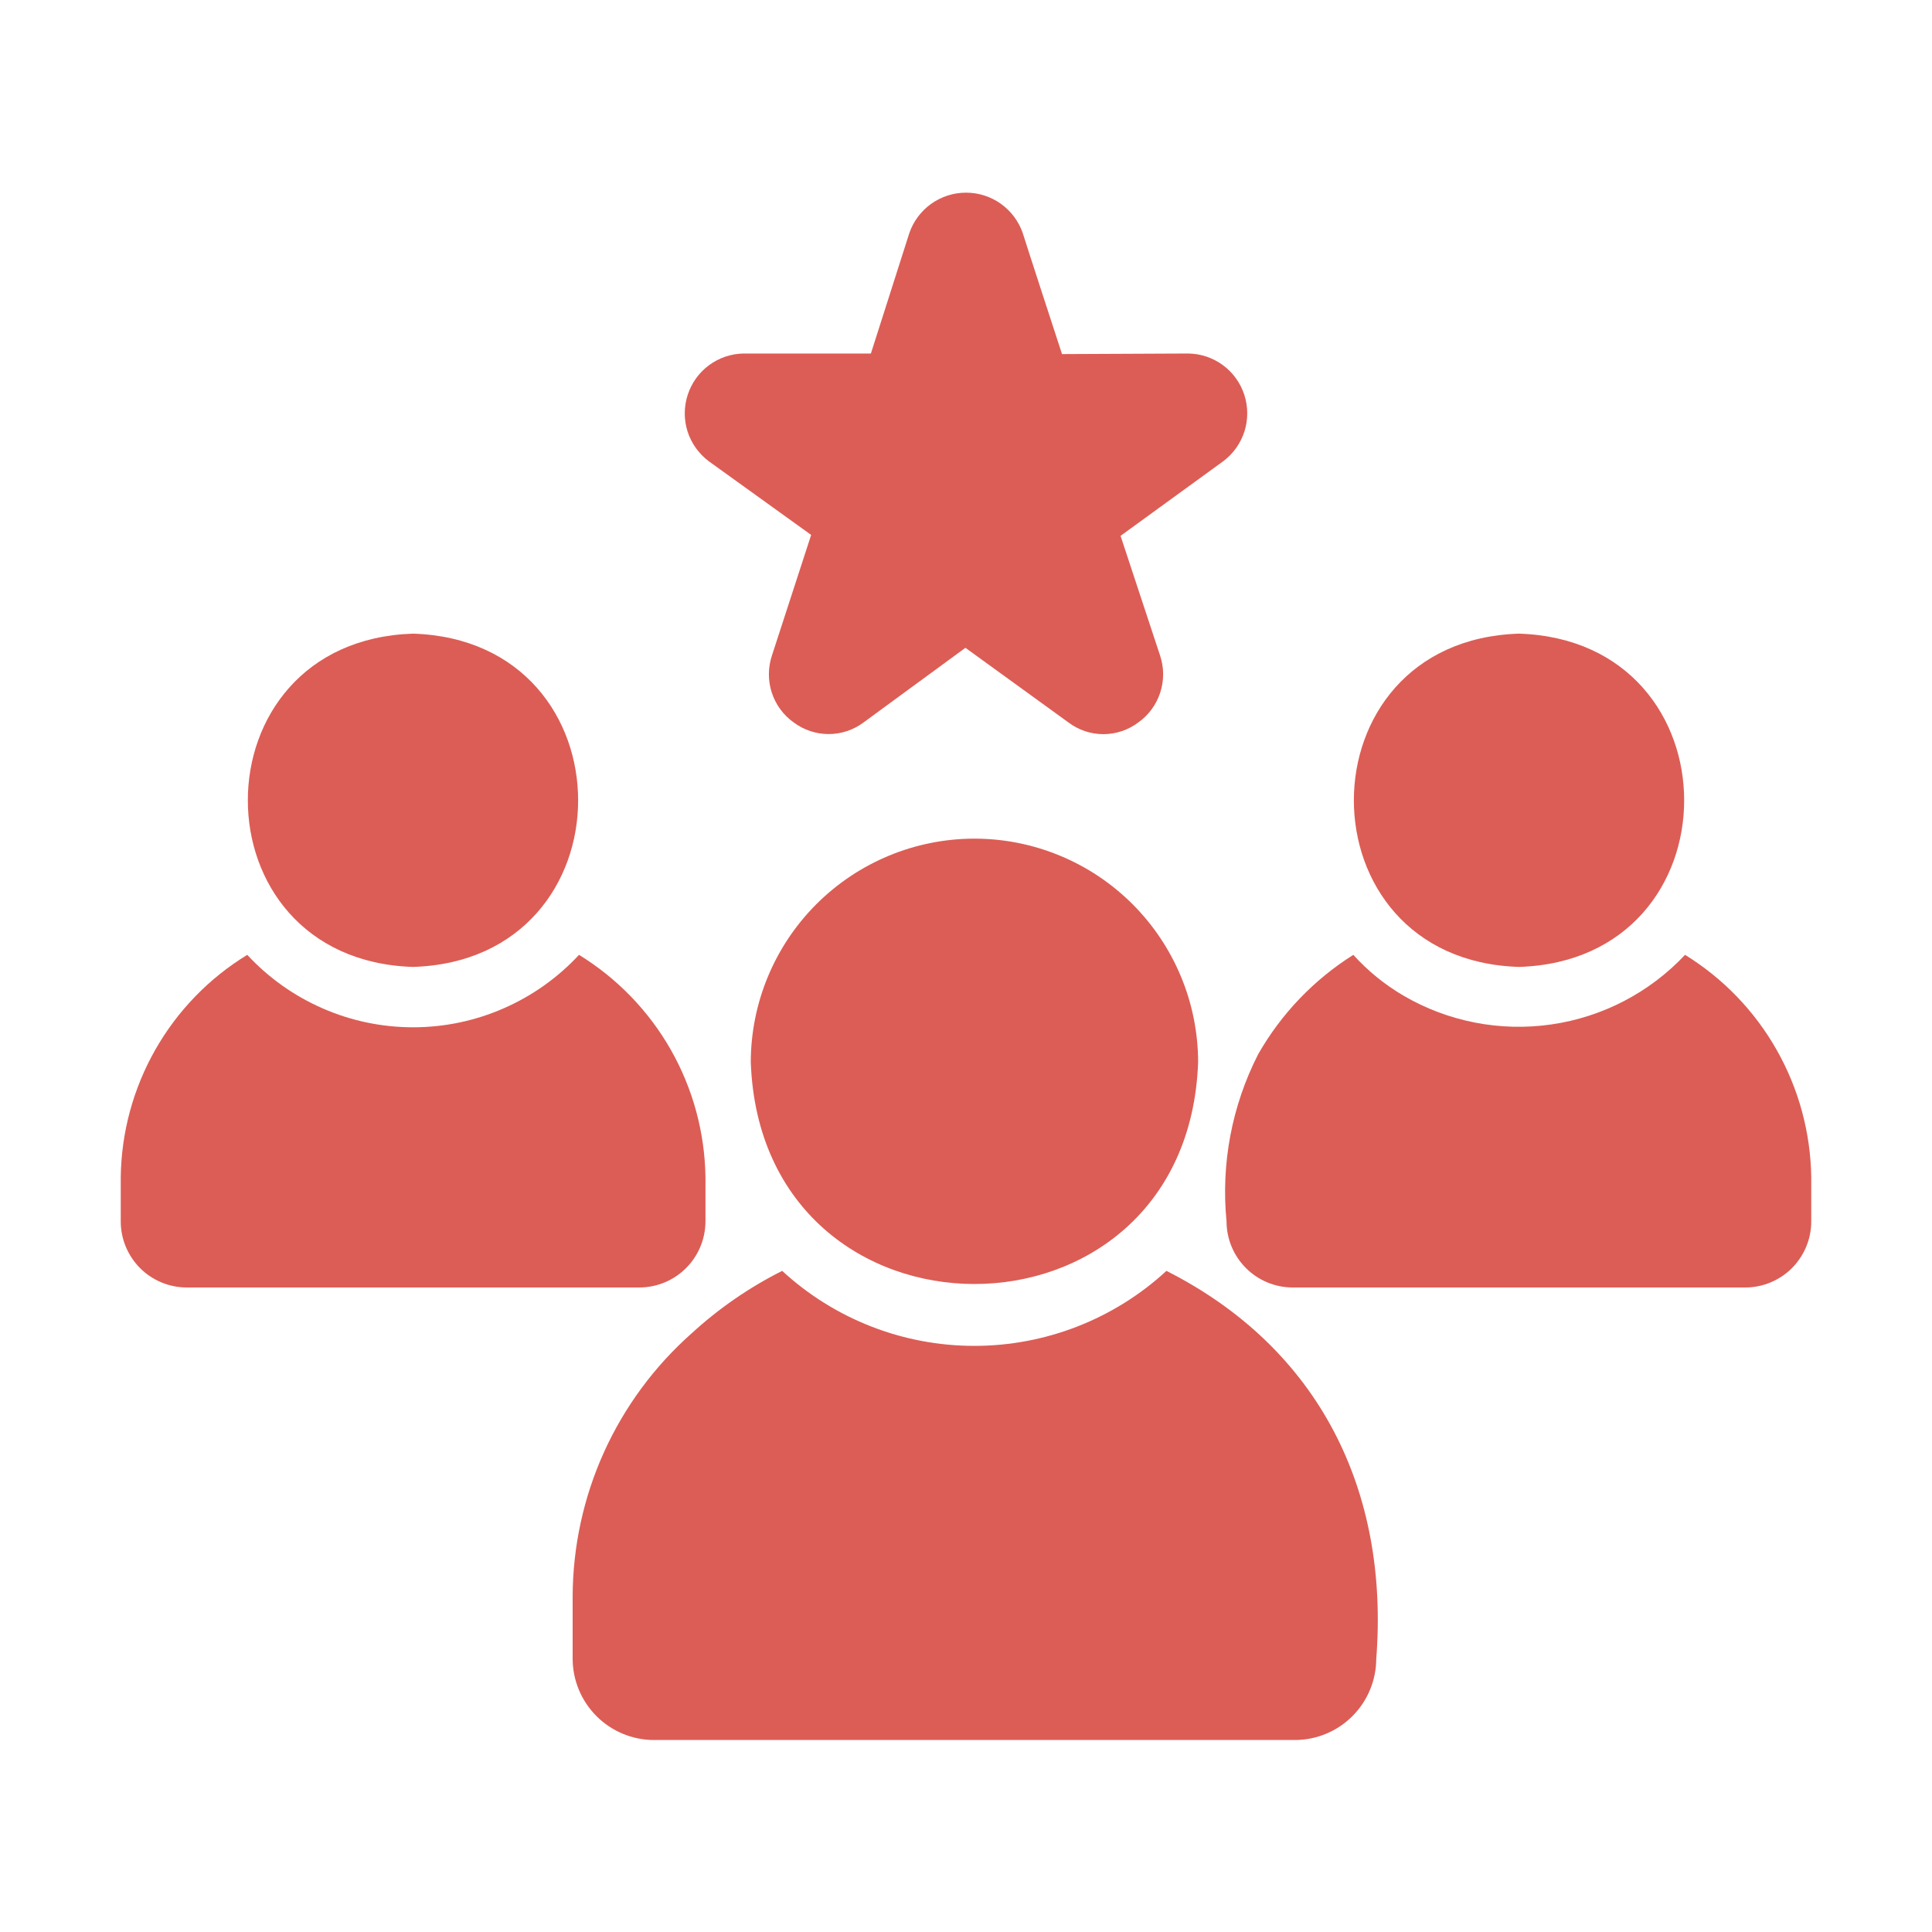
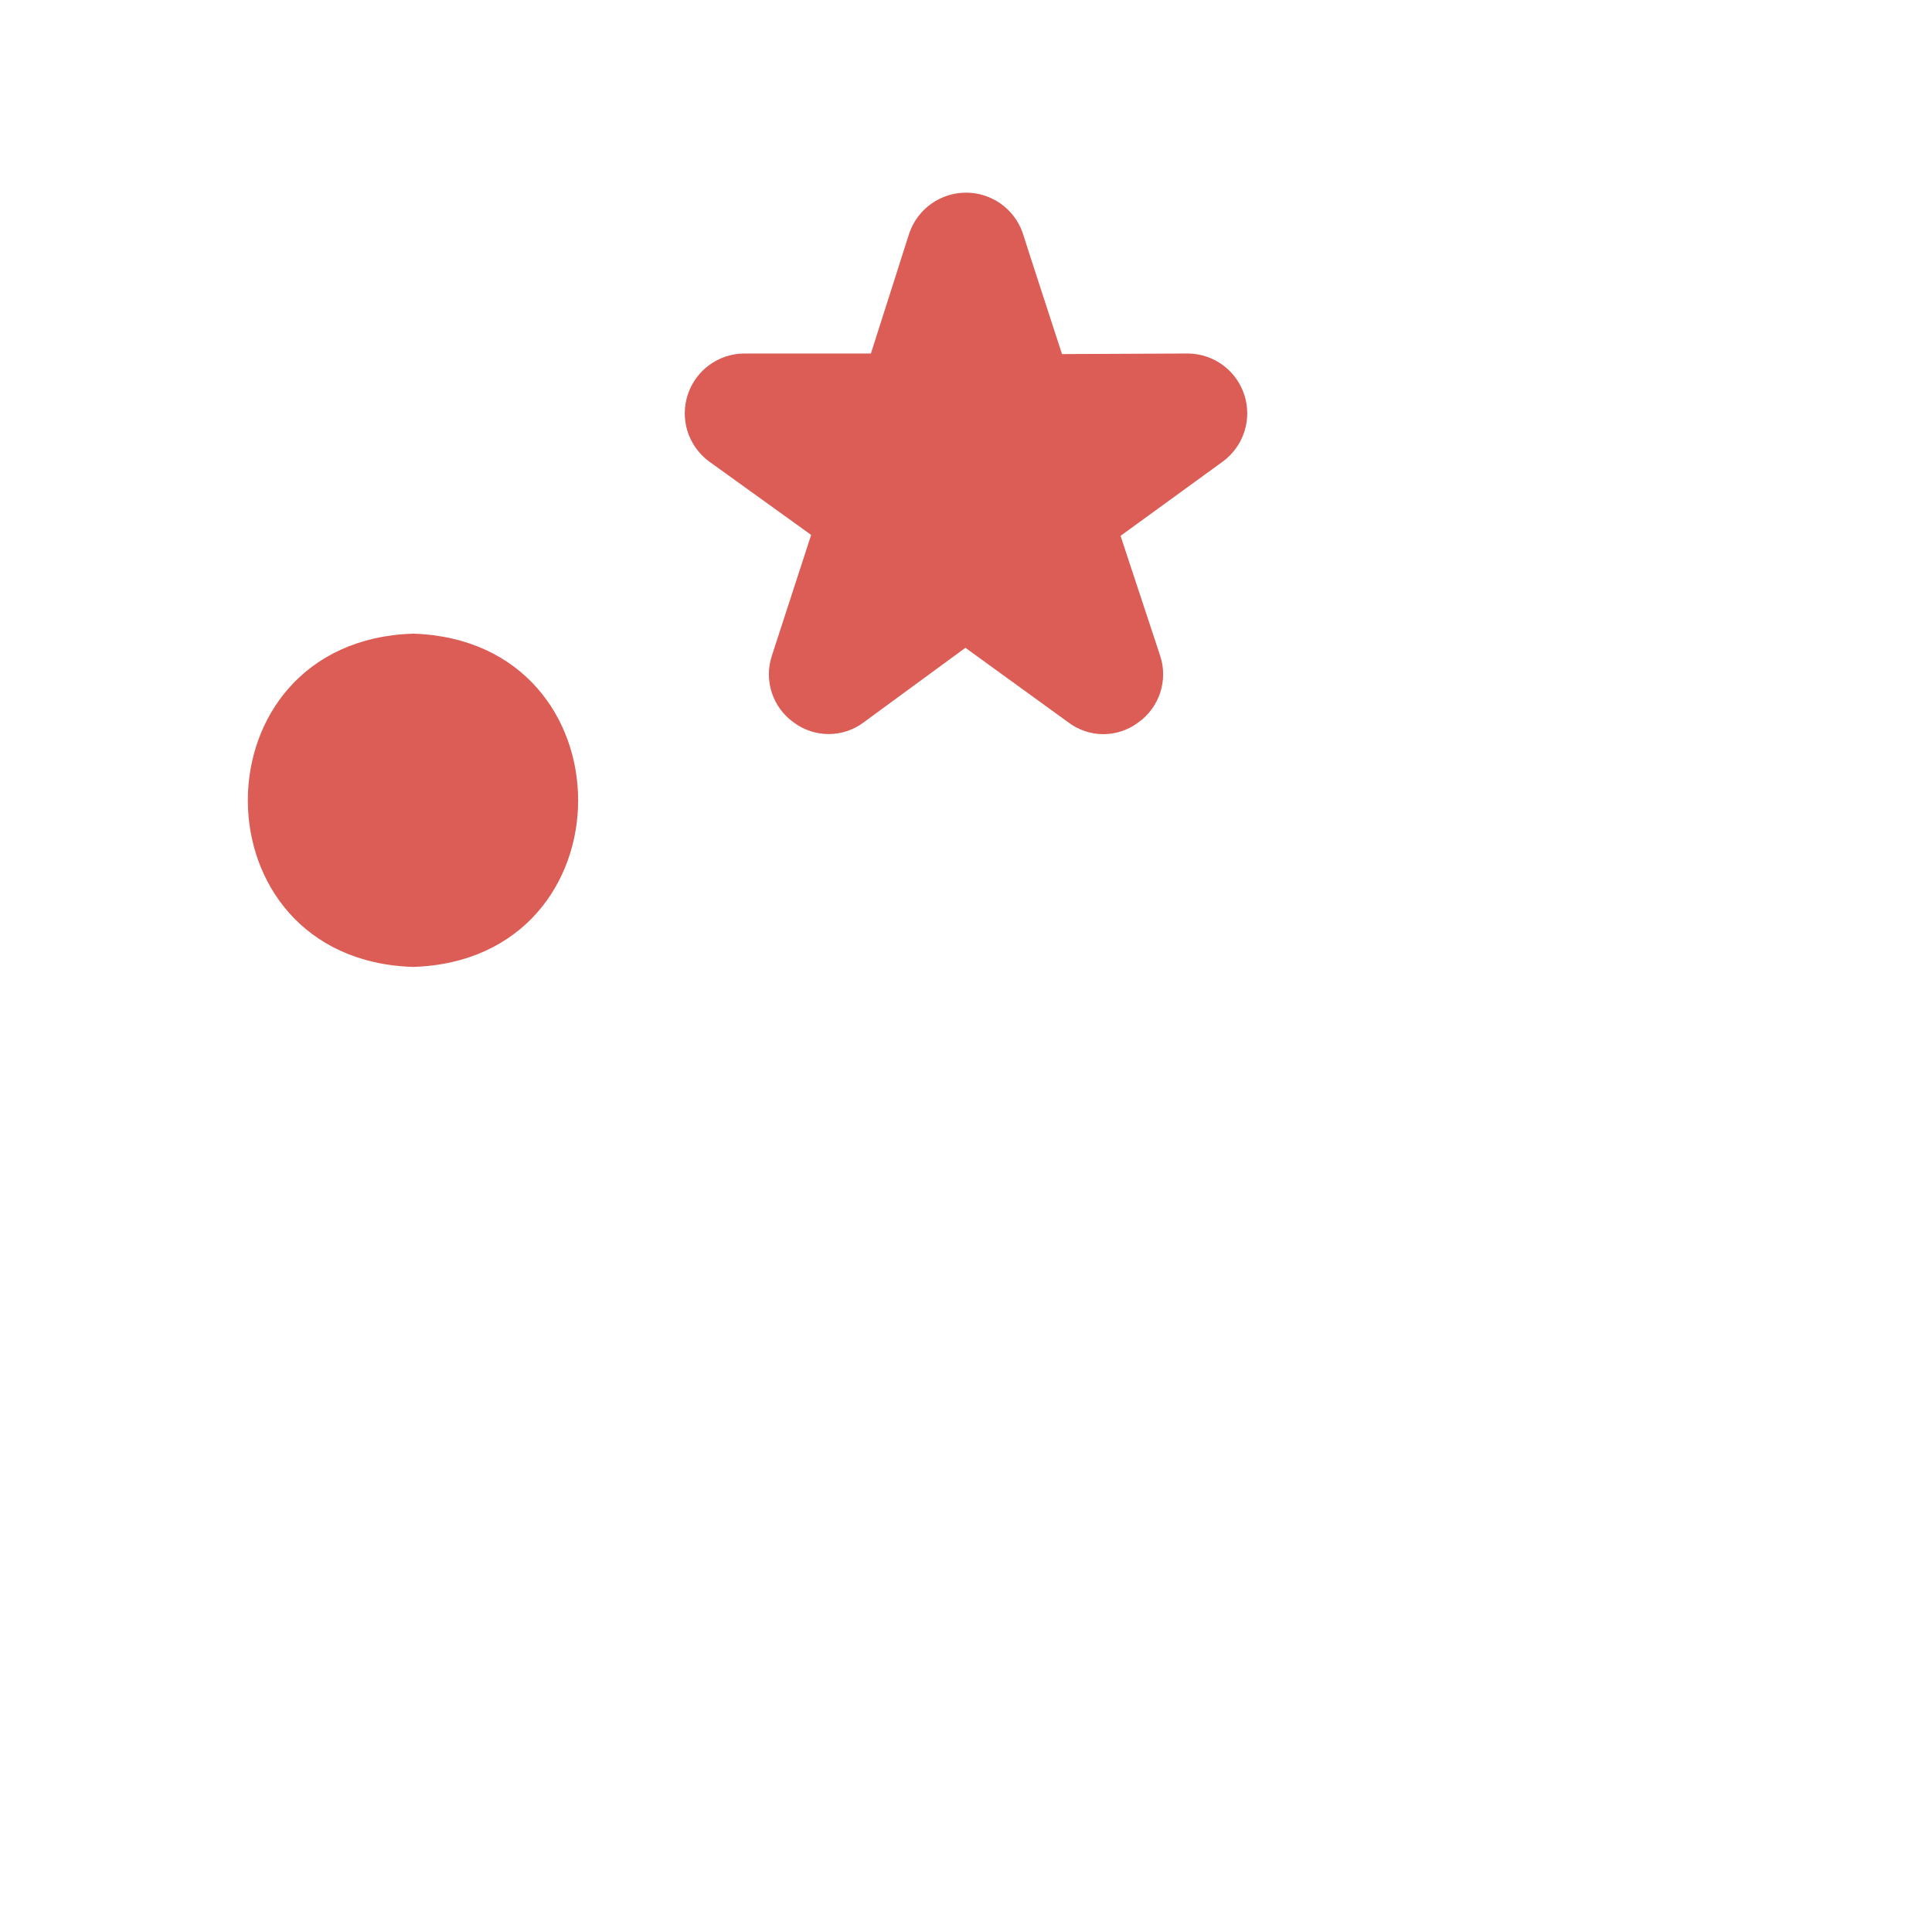
<svg xmlns="http://www.w3.org/2000/svg" width="40" height="40" viewBox="0 0 40 40" fill="none">
-   <path d="M24.15 26.312C23.066 27.311 21.646 27.865 20.172 27.865C18.698 27.865 17.278 27.311 16.194 26.312C15.512 26.655 14.881 27.09 14.319 27.606C13.548 28.289 12.93 29.127 12.505 30.065C12.081 31.003 11.86 32.02 11.856 33.05V34.344C11.857 34.789 12.035 35.216 12.35 35.531C12.665 35.846 13.092 36.024 13.537 36.025H26.812C27.258 36.024 27.685 35.846 28 35.531C28.315 35.216 28.492 34.789 28.494 34.344C28.764 30.874 27.323 27.918 24.15 26.312Z" fill="#DC5D55" />
-   <path d="M20.175 17.363C18.948 17.364 17.772 17.851 16.904 18.718C16.036 19.585 15.547 20.761 15.544 21.988C15.762 28.117 24.589 28.115 24.806 21.988C24.803 20.761 24.314 19.585 23.446 18.718C22.578 17.851 21.402 17.364 20.175 17.363Z" fill="#DC5D55" />
-   <path d="M34.887 19.769C34.154 20.549 33.179 21.057 32.119 21.21C31.06 21.363 29.98 21.153 29.056 20.613C28.669 20.386 28.319 20.101 28.019 19.769C27.204 20.282 26.527 20.988 26.05 21.825C25.504 22.893 25.277 24.094 25.394 25.288C25.395 25.65 25.539 25.998 25.796 26.254C26.052 26.511 26.4 26.655 26.762 26.656H36.131C36.311 26.656 36.489 26.621 36.655 26.552C36.821 26.483 36.972 26.383 37.099 26.256C37.226 26.128 37.327 25.977 37.396 25.811C37.465 25.645 37.5 25.467 37.5 25.288V24.375C37.487 23.45 37.241 22.542 36.784 21.737C36.328 20.932 35.675 20.255 34.887 19.769Z" fill="#DC5D55" />
-   <path d="M31.45 20.019C36.009 19.875 36.008 13.266 31.45 13.119C26.89 13.262 26.891 19.88 31.45 20.019Z" fill="#DC5D55" />
-   <path d="M14.606 25.288V24.375C14.593 23.449 14.347 22.541 13.889 21.735C13.431 20.93 12.777 20.254 11.988 19.769C11.549 20.242 11.018 20.619 10.427 20.877C9.836 21.136 9.198 21.269 8.553 21.269C7.908 21.269 7.27 21.136 6.679 20.877C6.088 20.619 5.557 20.242 5.119 19.769C4.328 20.252 3.673 20.928 3.215 21.734C2.757 22.54 2.511 23.448 2.5 24.375V25.288C2.5 25.467 2.535 25.645 2.604 25.811C2.673 25.977 2.774 26.128 2.901 26.256C3.028 26.383 3.179 26.483 3.345 26.552C3.511 26.621 3.689 26.656 3.869 26.656H13.238C13.6 26.655 13.948 26.511 14.204 26.254C14.461 25.998 14.605 25.65 14.606 25.288Z" fill="#DC5D55" />
  <path d="M8.55 20.019C13.11 19.879 13.109 13.262 8.55 13.119C3.991 13.267 3.992 19.875 8.55 20.019Z" fill="#DC5D55" />
  <path d="M14.675 9.55L16.794 11.075L15.981 13.575C15.899 13.823 15.898 14.091 15.979 14.34C16.06 14.588 16.218 14.805 16.431 14.956C16.64 15.113 16.895 15.198 17.156 15.198C17.418 15.198 17.672 15.113 17.881 14.956L19.988 13.412L22.119 14.956C22.327 15.114 22.582 15.2 22.844 15.2C23.106 15.2 23.36 15.114 23.569 14.956C23.782 14.805 23.94 14.588 24.021 14.34C24.102 14.091 24.102 13.823 24.019 13.575L23.2 11.094L25.325 9.55C25.532 9.395 25.686 9.179 25.765 8.932C25.843 8.686 25.842 8.421 25.762 8.174C25.682 7.928 25.527 7.713 25.319 7.56C25.11 7.406 24.859 7.322 24.6 7.319L21.988 7.331C21.986 7.327 21.172 4.83 21.175 4.825C21.09 4.58 20.931 4.368 20.72 4.218C20.509 4.068 20.257 3.988 19.998 3.989C19.739 3.989 19.487 4.071 19.276 4.222C19.066 4.373 18.908 4.586 18.825 4.831L18.031 7.319H15.4C15.141 7.322 14.89 7.406 14.681 7.56C14.473 7.713 14.318 7.928 14.238 8.175C14.158 8.421 14.157 8.686 14.235 8.933C14.314 9.179 14.468 9.395 14.675 9.55Z" fill="#DC5D55" />
</svg>